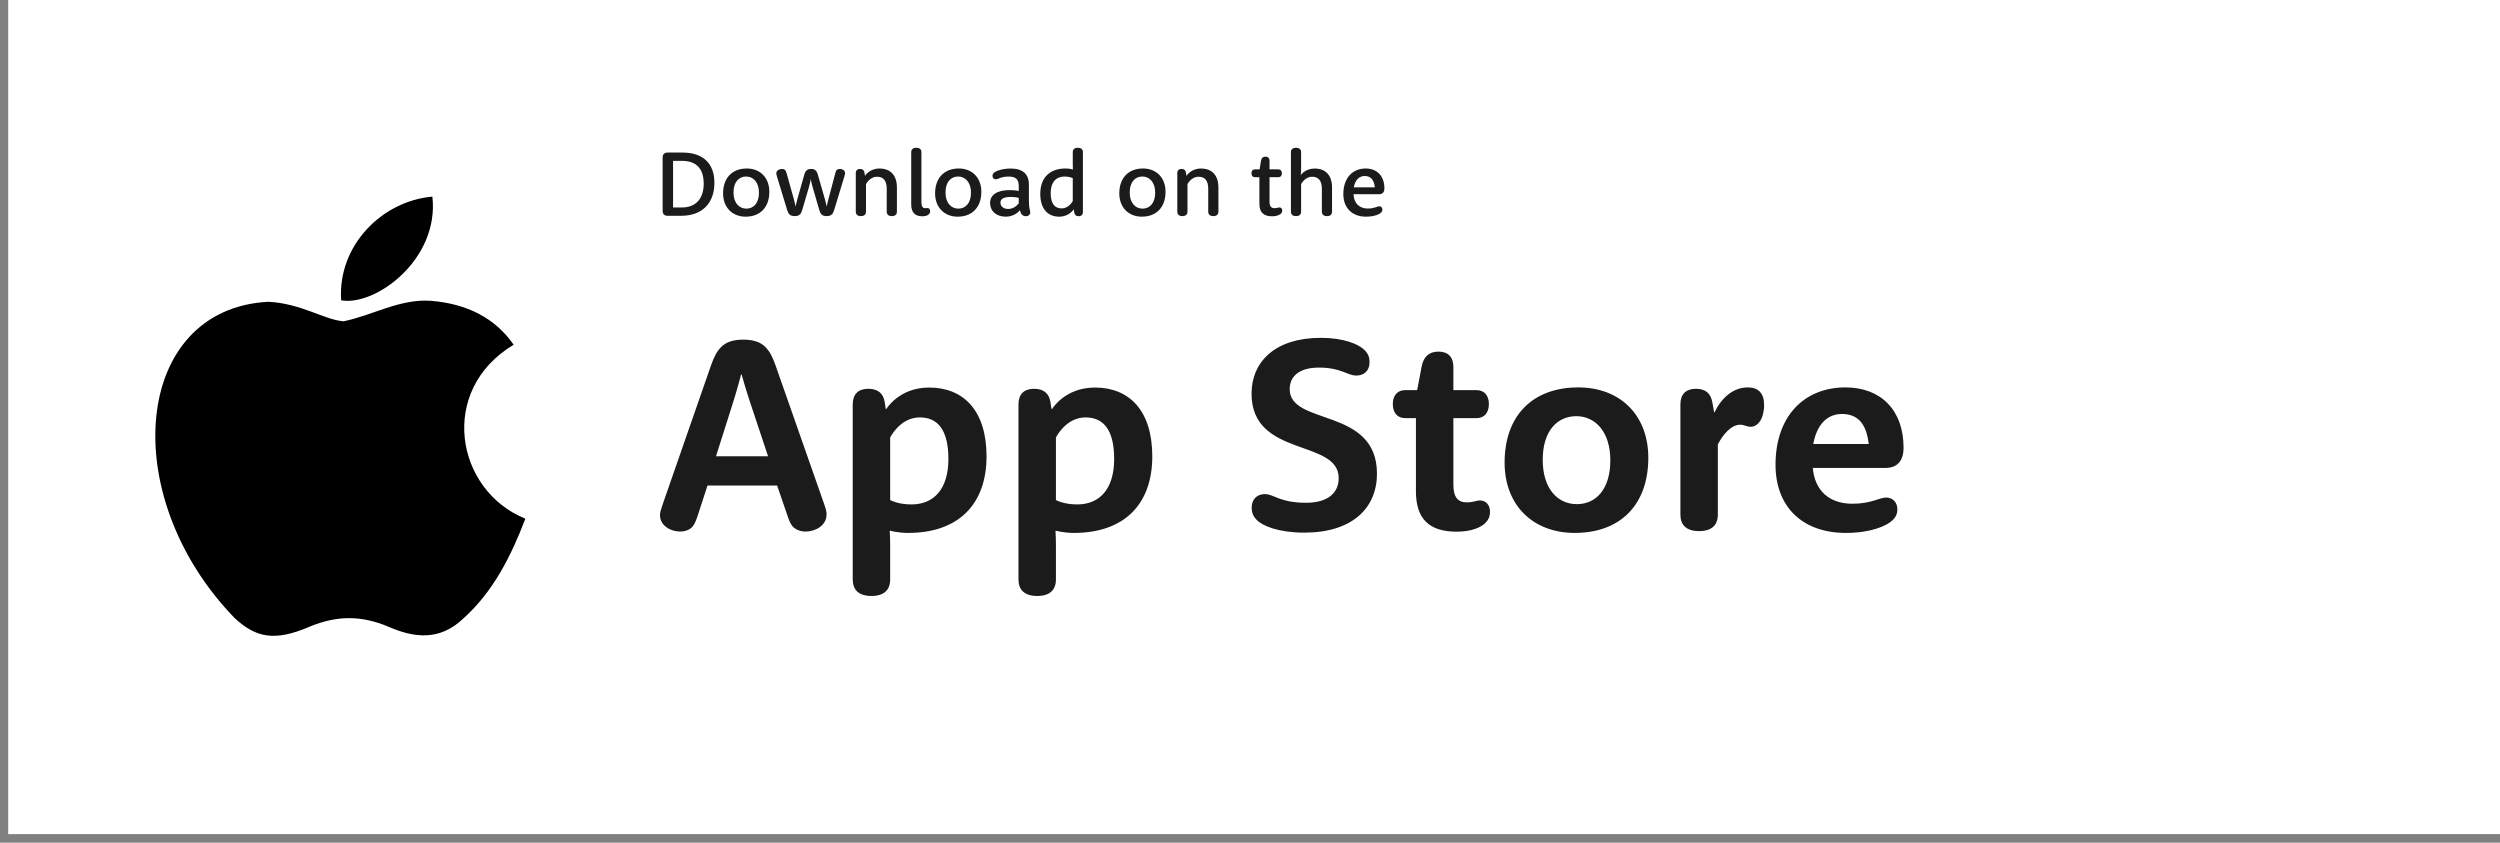
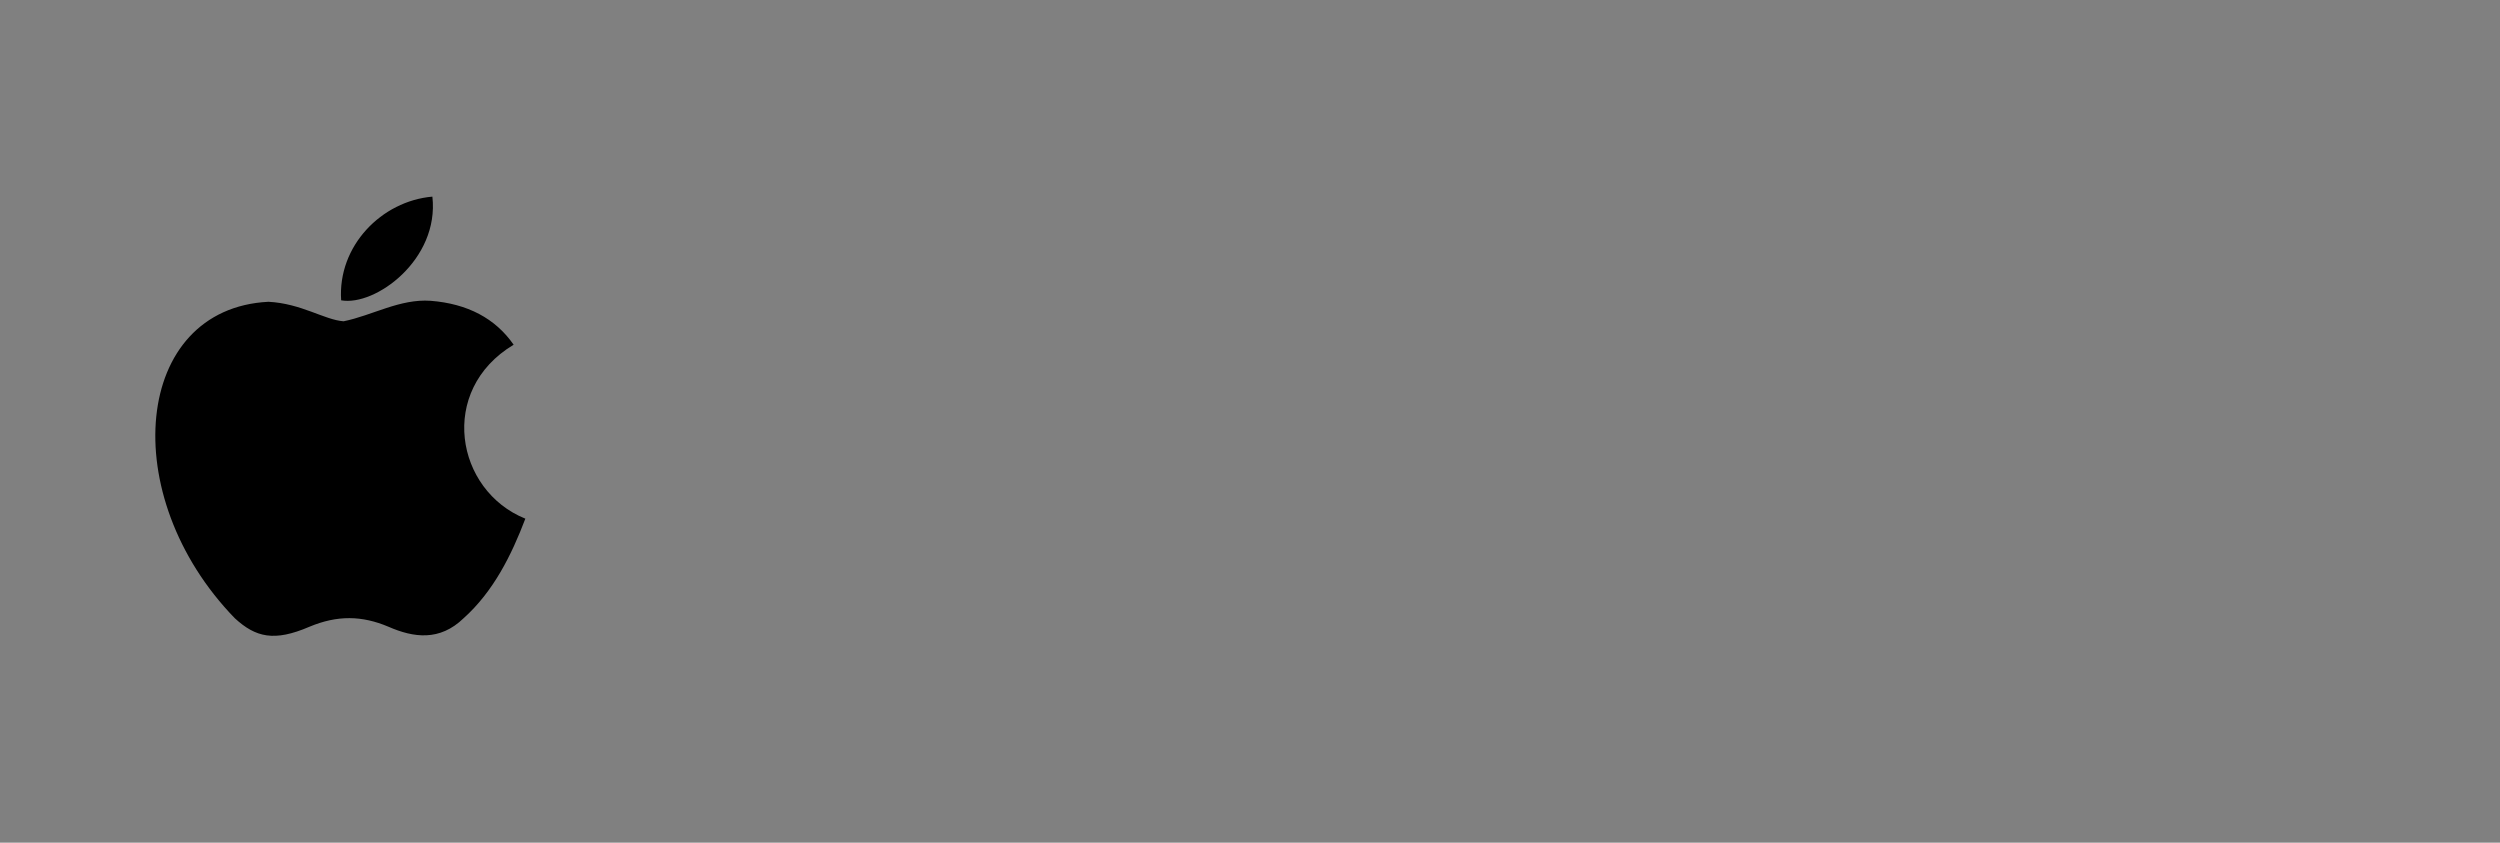
<svg xmlns="http://www.w3.org/2000/svg" width="178" height="60" viewBox="0 0 178 60" fill="none">
  <rect x="0" y="0" width="178" height="60" fill="#808080" stroke="none" />
-   <rect x="0.584" width="177.416" height="59.388" fill="white" />
-   <path d="M47.18 15.018V11.208C47.18 10.989 47.304 10.862 47.526 10.862H48.595C50.075 10.862 50.866 11.653 50.866 13.015C50.866 14.482 49.984 15.364 48.507 15.364H47.526C47.304 15.364 47.18 15.237 47.18 15.018ZM47.922 14.773H48.549C49.507 14.773 50.104 14.178 50.104 13.084C50.104 11.989 49.569 11.453 48.549 11.453H47.922V14.773ZM51.483 13.77C51.483 12.656 52.147 11.996 53.172 11.996C54.12 11.996 54.777 12.653 54.777 13.652C54.777 14.767 54.117 15.427 53.091 15.427C52.143 15.427 51.483 14.77 51.483 13.77ZM52.225 13.705C52.225 14.45 52.63 14.855 53.14 14.855C53.65 14.855 54.038 14.466 54.038 13.718C54.038 12.976 53.63 12.568 53.127 12.568C52.614 12.568 52.225 12.956 52.225 13.705ZM56.032 14.91L55.322 12.574C55.28 12.43 55.273 12.385 55.273 12.345C55.273 12.136 55.499 12.028 55.672 12.028C55.773 12.028 55.858 12.061 55.904 12.11C55.953 12.166 55.979 12.244 56.022 12.391L56.528 14.198C56.606 14.479 56.639 14.688 56.639 14.688H56.652C56.652 14.688 56.688 14.476 56.767 14.198L57.254 12.476C57.348 12.146 57.472 12.028 57.75 12.028C58.031 12.028 58.152 12.146 58.243 12.476L58.737 14.198C58.815 14.473 58.855 14.688 58.855 14.688H58.867C58.867 14.688 58.907 14.473 58.979 14.198L59.459 12.388C59.495 12.247 59.518 12.162 59.57 12.11C59.619 12.061 59.701 12.028 59.799 12.028C59.975 12.028 60.168 12.13 60.168 12.323C60.168 12.362 60.165 12.404 60.122 12.548L59.41 14.9C59.358 15.074 59.305 15.191 59.233 15.26C59.145 15.348 59.024 15.387 58.858 15.387C58.694 15.387 58.577 15.351 58.492 15.267C58.413 15.191 58.364 15.064 58.315 14.891L57.851 13.29C57.763 12.996 57.734 12.77 57.734 12.77H57.721C57.721 12.77 57.691 12.996 57.606 13.29L57.136 14.891C57.09 15.057 57.038 15.188 56.963 15.26C56.878 15.345 56.763 15.387 56.59 15.387C56.407 15.387 56.286 15.342 56.205 15.26C56.136 15.191 56.084 15.08 56.032 14.91ZM60.932 15.064V12.329C60.932 12.136 61.04 12.028 61.233 12.028C61.429 12.028 61.527 12.13 61.553 12.313L61.583 12.512H61.596C61.596 12.512 61.9 11.999 62.622 11.999C63.39 11.999 63.86 12.47 63.86 13.348V15.064C63.86 15.267 63.742 15.387 63.497 15.387C63.256 15.387 63.135 15.267 63.135 15.064V13.443C63.135 12.842 62.88 12.584 62.442 12.584C61.919 12.584 61.658 13.11 61.658 13.11V15.064C61.658 15.267 61.54 15.387 61.295 15.387C61.05 15.387 60.932 15.267 60.932 15.064ZM64.879 14.561V10.842C64.879 10.64 64.997 10.522 65.242 10.522C65.487 10.522 65.605 10.64 65.605 10.842V14.365C65.605 14.724 65.703 14.822 65.863 14.822C65.932 14.822 65.984 14.812 66.033 14.812C66.141 14.812 66.226 14.894 66.226 15.028C66.226 15.133 66.19 15.201 66.138 15.25C66.066 15.325 65.932 15.4 65.66 15.4C65.154 15.4 64.879 15.123 64.879 14.561ZM66.579 13.77C66.579 12.656 67.242 11.996 68.268 11.996C69.215 11.996 69.872 12.653 69.872 13.652C69.872 14.767 69.212 15.427 68.186 15.427C67.239 15.427 66.579 14.77 66.579 13.77ZM67.32 13.705C67.32 14.45 67.725 14.855 68.235 14.855C68.745 14.855 69.134 14.466 69.134 13.718C69.134 12.976 68.725 12.568 68.222 12.568C67.709 12.568 67.32 12.956 67.32 13.705ZM72.535 14.473V14.09C72.535 14.09 72.3 14.022 71.966 14.022C71.47 14.022 71.231 14.162 71.231 14.424C71.231 14.678 71.427 14.878 71.793 14.878C72.264 14.878 72.535 14.473 72.535 14.473ZM72.535 13.6V13.257C72.535 12.77 72.336 12.571 71.797 12.571C71.27 12.571 71.065 12.767 70.901 12.767C70.764 12.767 70.666 12.675 70.666 12.519C70.666 12.437 70.692 12.375 70.754 12.316C70.885 12.185 71.349 11.999 71.957 11.999C72.826 11.999 73.257 12.401 73.257 13.143V14.29C73.257 14.871 73.352 14.969 73.352 15.123C73.352 15.28 73.234 15.394 73.035 15.394C72.8 15.394 72.675 15.224 72.62 14.972H72.61C72.61 14.972 72.28 15.427 71.614 15.427C70.908 15.427 70.493 15.008 70.493 14.453C70.493 13.848 71.035 13.535 71.891 13.535C72.29 13.535 72.535 13.6 72.535 13.6ZM76.381 11.669V10.842C76.381 10.64 76.498 10.522 76.74 10.522C76.985 10.522 77.103 10.64 77.103 10.842V15.093C77.103 15.286 76.995 15.394 76.802 15.394C76.609 15.394 76.511 15.293 76.482 15.106L76.453 14.91H76.443C76.443 14.91 76.129 15.427 75.417 15.427C74.61 15.427 74.067 14.884 74.067 13.799C74.067 12.662 74.734 11.996 75.868 11.996C76.162 11.996 76.381 12.064 76.381 12.064L76.391 12.061C76.384 11.937 76.381 11.806 76.381 11.669ZM76.381 14.312V12.688C76.381 12.688 76.175 12.568 75.793 12.568C75.208 12.568 74.809 12.966 74.809 13.737C74.809 14.528 75.116 14.838 75.59 14.838C76.116 14.838 76.381 14.312 76.381 14.312ZM79.694 13.77C79.694 12.656 80.357 11.996 81.383 11.996C82.331 11.996 82.987 12.653 82.987 13.652C82.987 14.767 82.327 15.427 81.301 15.427C80.354 15.427 79.694 14.77 79.694 13.77ZM80.436 13.705C80.436 14.45 80.841 14.855 81.35 14.855C81.86 14.855 82.249 14.466 82.249 13.718C82.249 12.976 81.841 12.568 81.337 12.568C80.824 12.568 80.436 12.956 80.436 13.705ZM83.824 15.064V12.329C83.824 12.136 83.932 12.028 84.124 12.028C84.32 12.028 84.418 12.13 84.445 12.313L84.474 12.512H84.487C84.487 12.512 84.791 11.999 85.513 11.999C86.281 11.999 86.751 12.47 86.751 13.348V15.064C86.751 15.267 86.634 15.387 86.389 15.387C86.147 15.387 86.026 15.267 86.026 15.064V13.443C86.026 12.842 85.771 12.584 85.333 12.584C84.811 12.584 84.549 13.11 84.549 13.11V15.064C84.549 15.267 84.431 15.387 84.186 15.387C83.941 15.387 83.824 15.267 83.824 15.064ZM89.669 12.617H89.352C89.202 12.617 89.104 12.515 89.104 12.336C89.104 12.159 89.202 12.058 89.352 12.058H89.686L89.777 11.47C89.81 11.254 89.924 11.153 90.107 11.153C90.287 11.153 90.391 11.261 90.391 11.45V12.058H91.019C91.169 12.058 91.27 12.159 91.27 12.336C91.27 12.515 91.169 12.617 91.019 12.617H90.391V14.361C90.391 14.695 90.509 14.822 90.747 14.822C90.93 14.822 91.002 14.767 91.087 14.767C91.211 14.767 91.296 14.858 91.296 14.989C91.296 15.09 91.26 15.155 91.198 15.214C91.126 15.286 90.93 15.4 90.568 15.4C89.957 15.4 89.669 15.11 89.669 14.515V12.617ZM91.914 15.064V10.842C91.914 10.64 92.031 10.522 92.276 10.522C92.522 10.522 92.639 10.64 92.639 10.842V11.983C92.639 12.143 92.633 12.283 92.613 12.453H92.623C92.623 12.453 92.936 11.999 93.603 11.999C94.371 11.999 94.841 12.47 94.841 13.348V15.064C94.841 15.267 94.724 15.387 94.479 15.387C94.237 15.387 94.116 15.267 94.116 15.064V13.443C94.116 12.842 93.861 12.584 93.423 12.584C92.901 12.584 92.639 13.11 92.639 13.11V15.064C92.639 15.267 92.522 15.387 92.276 15.387C92.031 15.387 91.914 15.267 91.914 15.064ZM98.184 13.829H96.371V13.845C96.4 14.479 96.792 14.848 97.387 14.848C97.864 14.848 98.043 14.688 98.204 14.688C98.344 14.688 98.426 14.793 98.426 14.92C98.426 15.008 98.396 15.07 98.331 15.139C98.21 15.257 97.841 15.427 97.263 15.427C96.269 15.427 95.645 14.806 95.645 13.819C95.645 12.662 96.312 11.996 97.24 11.996C98.034 11.996 98.57 12.525 98.57 13.411C98.57 13.688 98.432 13.829 98.184 13.829ZM96.39 13.339H97.89C97.831 12.793 97.589 12.532 97.165 12.532C96.802 12.532 96.491 12.78 96.39 13.339Z" fill="#1B1B1B" />
-   <path d="M50.372 34.572L49.716 36.591C49.569 37.042 49.461 37.346 49.265 37.542C49.078 37.728 48.784 37.846 48.412 37.846C47.745 37.846 46.991 37.415 46.991 36.689C46.991 36.483 47.04 36.327 47.187 35.895L50.627 26.005C50.853 25.368 51.049 25.005 51.353 24.701C51.686 24.368 52.176 24.182 52.921 24.182C53.666 24.182 54.156 24.368 54.489 24.701C54.793 25.005 54.989 25.368 55.215 26.005L58.665 35.846C58.822 36.287 58.851 36.454 58.851 36.63C58.851 37.434 58.038 37.846 57.361 37.846C56.979 37.846 56.675 37.718 56.469 37.513C56.273 37.317 56.175 37.042 56.028 36.601L55.332 34.572H50.372ZM50.98 32.484H54.685L53.401 28.622C53.048 27.564 52.803 26.662 52.803 26.662H52.764C52.764 26.662 52.539 27.564 52.205 28.622L50.98 32.484ZM60.714 41.257V28.789C60.714 28.073 61.106 27.681 61.821 27.681C62.527 27.681 62.9 28.034 62.988 28.622L63.066 29.122H63.105C63.105 29.122 64.007 27.593 66.154 27.593C68.604 27.593 70.241 29.23 70.241 32.494C70.241 35.925 68.222 37.944 64.664 37.944C63.919 37.944 63.38 37.787 63.38 37.787L63.35 37.797C63.37 38.13 63.38 38.473 63.38 38.855V41.257C63.38 42.002 62.949 42.433 62.047 42.433C61.145 42.433 60.714 42.002 60.714 41.257ZM63.38 31.151V35.601C63.38 35.601 63.909 35.915 64.899 35.915C66.468 35.915 67.526 34.846 67.526 32.68C67.526 30.534 66.713 29.72 65.487 29.72C64.076 29.72 63.38 31.151 63.38 31.151ZM72.515 41.257V28.789C72.515 28.073 72.907 27.681 73.623 27.681C74.329 27.681 74.701 28.034 74.79 28.622L74.868 29.122H74.907C74.907 29.122 75.809 27.593 77.956 27.593C80.406 27.593 82.043 29.23 82.043 32.494C82.043 35.925 80.024 37.944 76.466 37.944C75.721 37.944 75.182 37.787 75.182 37.787L75.152 37.797C75.172 38.13 75.182 38.473 75.182 38.855V41.257C75.182 42.002 74.75 42.433 73.849 42.433C72.947 42.433 72.515 42.002 72.515 41.257ZM75.182 31.151V35.601C75.182 35.601 75.711 35.915 76.701 35.915C78.269 35.915 79.328 34.846 79.328 32.68C79.328 30.534 78.514 29.72 77.289 29.72C75.877 29.72 75.182 31.151 75.182 31.151ZM89.11 28.034C89.11 25.75 90.796 24.054 94.041 24.054C95.658 24.054 96.727 24.495 97.148 24.917C97.432 25.201 97.511 25.446 97.511 25.799C97.511 26.397 97.119 26.74 96.57 26.74C95.923 26.74 95.492 26.172 93.913 26.172C92.472 26.172 91.826 26.819 91.826 27.71C91.826 30.337 98.04 28.965 98.04 33.729C98.04 36.17 96.286 37.924 92.865 37.924C91.041 37.924 89.904 37.444 89.502 37.042C89.228 36.768 89.12 36.513 89.12 36.14C89.12 35.533 89.512 35.18 90.061 35.18C90.708 35.18 91.11 35.797 92.992 35.797C94.58 35.797 95.315 35.062 95.315 34.043C95.315 31.23 89.11 32.602 89.11 28.034ZM100.814 29.769H100.04C99.52 29.769 99.167 29.416 99.167 28.769C99.167 28.132 99.52 27.779 100.04 27.779H100.902L101.216 26.123C101.353 25.378 101.755 25.035 102.422 25.035C103.098 25.035 103.48 25.417 103.48 26.123V27.779H105.137C105.656 27.779 106.009 28.132 106.009 28.769C106.009 29.416 105.656 29.769 105.137 29.769H103.48V34.484C103.48 35.405 103.794 35.768 104.441 35.768C104.921 35.768 105.117 35.631 105.372 35.631C105.794 35.631 106.088 35.954 106.088 36.425C106.088 36.787 105.97 37.023 105.745 37.248C105.48 37.513 104.833 37.856 103.716 37.856C101.736 37.856 100.814 36.925 100.814 34.974V29.769ZM107.127 32.935C107.127 29.583 109.136 27.583 112.371 27.583C115.37 27.583 117.36 29.573 117.36 32.592C117.36 35.944 115.361 37.944 112.126 37.944C109.126 37.944 107.127 35.954 107.127 32.935ZM109.842 32.739C109.842 34.817 110.92 35.895 112.273 35.895C113.616 35.895 114.655 34.856 114.655 32.778C114.655 30.72 113.567 29.632 112.234 29.632C110.881 29.632 109.842 30.671 109.842 32.739ZM119.644 36.64V28.789C119.644 28.073 120.036 27.681 120.752 27.681C121.457 27.681 121.81 28.034 121.918 28.642L122.046 29.357H122.075C122.565 28.328 123.408 27.583 124.437 27.583C125.182 27.583 125.604 27.985 125.604 28.828C125.604 29.818 125.163 30.387 124.643 30.387C124.359 30.387 124.202 30.239 123.898 30.239C123.261 30.239 122.673 30.945 122.31 31.641V36.64C122.31 37.385 121.879 37.816 120.977 37.816C120.075 37.816 119.644 37.385 119.644 36.64ZM134.23 33.317H129.074V33.337C129.221 34.944 130.25 35.866 131.897 35.866C133.249 35.866 133.798 35.425 134.298 35.425C134.798 35.425 135.092 35.807 135.092 36.248C135.092 36.572 134.994 36.797 134.759 37.032C134.367 37.424 133.24 37.944 131.426 37.944C128.309 37.944 126.417 36.062 126.417 33.092C126.417 29.622 128.466 27.583 131.397 27.583C133.906 27.583 135.533 29.191 135.533 31.876C135.533 32.847 135.063 33.317 134.23 33.317ZM129.103 31.612H133.053C132.887 30.161 132.269 29.475 131.142 29.475C130.191 29.475 129.387 30.102 129.103 31.612Z" fill="#1B1B1B" />
  <path d="M33.01 44.016C31.308 45.667 29.449 45.406 27.66 44.624C25.766 43.825 24.029 43.791 22.032 44.624C19.53 45.701 18.21 45.389 16.716 44.016C8.239 35.279 9.49 21.973 19.113 21.487C21.458 21.608 23.091 22.772 24.463 22.876C26.513 22.459 28.476 21.261 30.665 21.417C33.288 21.626 35.268 22.668 36.571 24.544C31.151 27.792 32.437 34.932 37.405 36.929C36.414 39.535 35.129 42.123 32.992 44.034L33.01 44.016ZM24.29 21.383C24.029 17.509 27.173 14.313 30.786 14C31.29 18.482 26.722 21.817 24.29 21.383Z" fill="black" />
</svg>